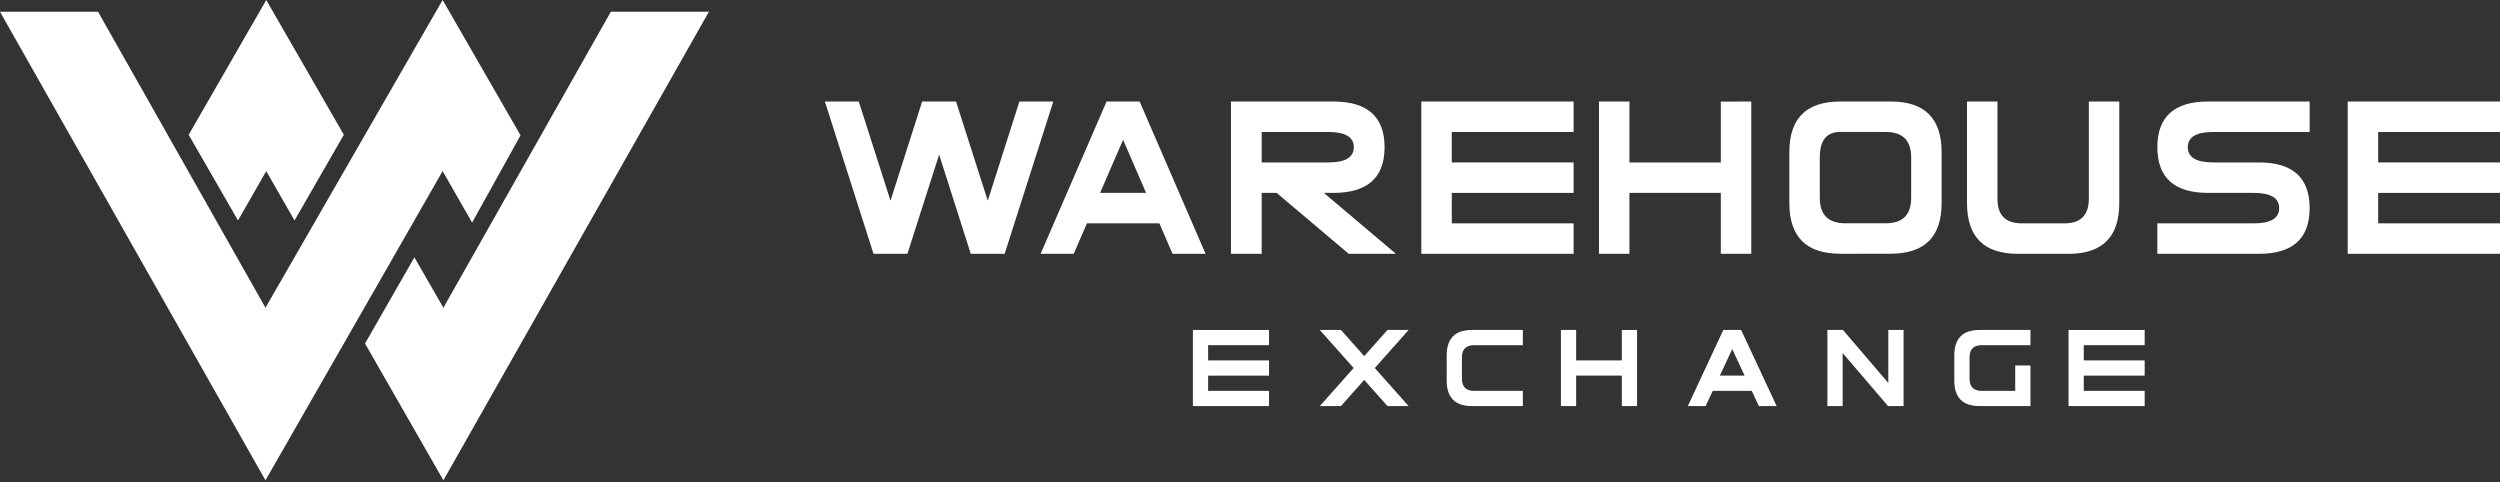
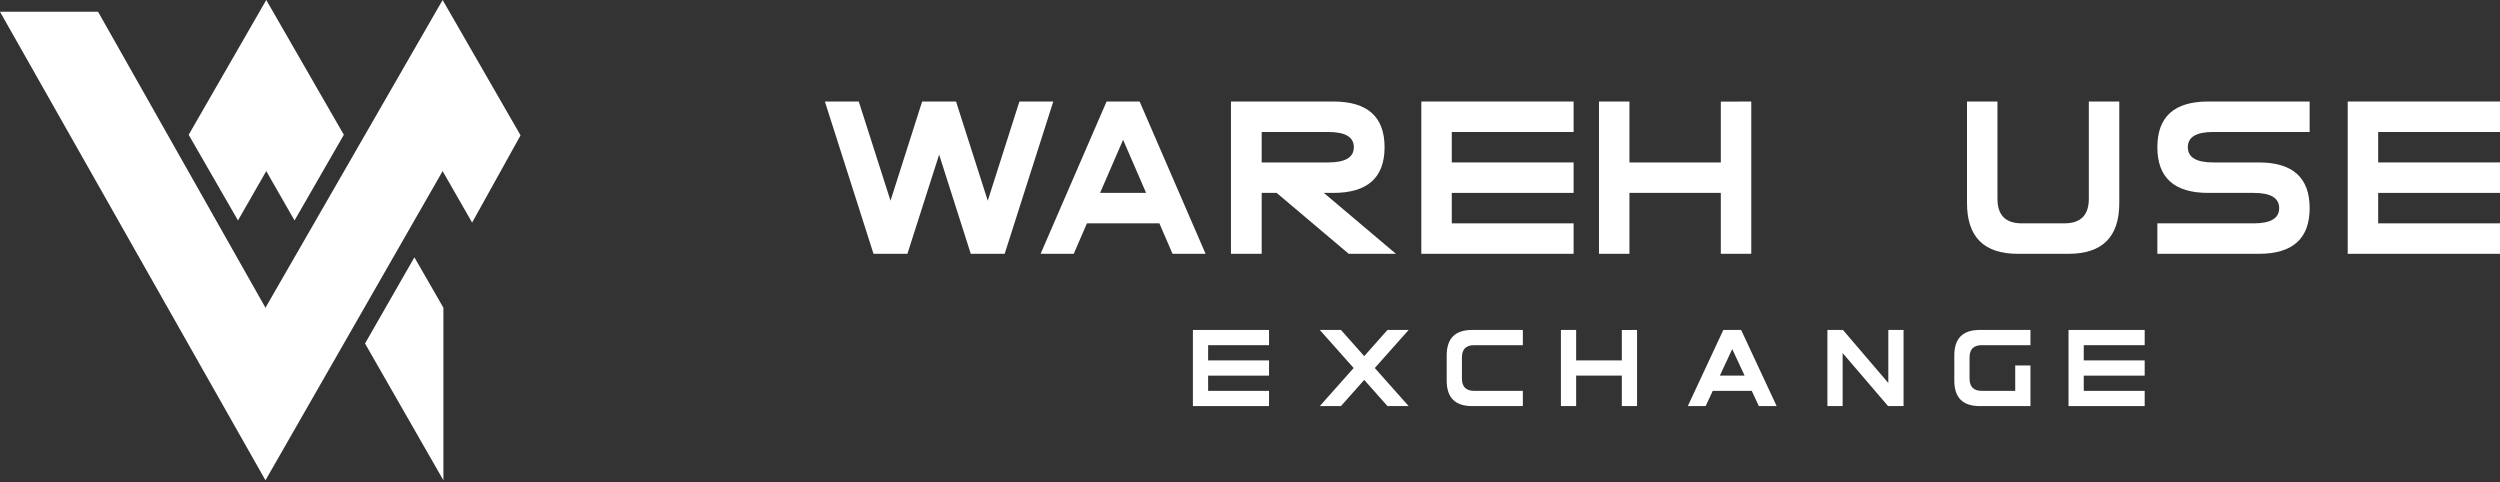
<svg xmlns="http://www.w3.org/2000/svg" width="197px" height="38px" viewBox="0 0 197 38" version="1.1">
  <rect x="0" y="0" width="197" height="38" fill="#333333" stroke="none" />
  <defs />
  <g id="Element-Sheet" stroke="none" stroke-width="1" fill="none" fill-rule="evenodd">
    <g id="Warehouse-Buyer-Element-Sheet" transform="translate(-71, -155)" fill="#FFFFFF">
      <g id="logo_small" transform="translate(71, 155)">
        <g id="LOGO">
          <g id="logo">
            <polygon id="Fill-1" points="34.879 0 20.919 24.249 18.61 29.845 20.919 37.847 34.879 13.483 36.529 8.576" />
-             <polygon id="Fill-2" points="48.134 0.927 34.94 24.249 32.961 30.575 34.94 37.847 55.86 0.927" />
            <polygon id="Fill-3" points="0 0.926 20.919 37.847 20.919 30.443 20.919 24.249 7.726 0.926" />
            <polygon id="Fill-4" points="34.879 0 34.879 8.177 34.879 13.483 37.202 17.539 41.019 10.665" />
            <polygon id="Fill-5" points="20.981 0 19.398 7.845 20.981 13.483 23.209 17.371 27.095 10.621" />
            <polygon id="Fill-6" points="20.981 0 14.868 10.621 18.753 17.371 20.981 13.483 20.981 7.446" />
            <polygon id="Fill-7" points="28.764 27.068 34.94 37.847 34.94 24.249 32.655 20.278" />
          </g>
          <g id="Text" transform="translate(65, 8)">
            <polygon id="Fill-1" points="15.329 0 12.836 7.816 10.336 0 7.664 0 5.172 7.816 2.671 0 0 0 3.833 12 6.504 12 9.004 4.184 11.497 12 14.167 12 18 0" />
            <path d="M25.313,7.2 L23.5,3.016 L21.687,7.2 L25.313,7.2 Z M20.65,9.6 L19.611,12 L17,12 L22.198,0 L24.802,0 L30,12 L27.397,12 L26.359,9.6 L20.65,9.6 Z" id="Fill-2" />
            <path d="M39.666,4.8 C41.011,4.8 41.683,4.4 41.683,3.6 C41.683,2.8 41.011,2.4 39.666,2.4 L34.421,2.4 L34.421,4.8 L39.666,4.8 Z M35.599,7.2 L34.421,7.2 L34.421,12 L32,12 L32,0 L40.07,0 C42.759,0 44.104,1.2 44.104,3.6 C44.104,6 42.759,7.2 40.07,7.2 L39.319,7.2 L45,12 L41.28,12 L35.599,7.2 Z" id="Fill-3" />
            <polygon id="Fill-5" points="49.4 9.6 59 9.6 59 12 47 12 47 0 59 0 59 2.4 49.4 2.4 49.4 4.8 59 4.8 59 7.2 49.4 7.2" />
            <polygon id="Fill-7" points="70.6 4.8 70.6 0.008 73 0 73 12 70.6 12 70.6 7.2 63.4 7.2 63.4 12 61 12 61 0 63.4 0 63.4 4.8" />
-             <path d="M83.6,9.593 C84.933,9.593 85.6,8.927 85.6,7.595 L85.6,4.397 C85.6,3.064 84.933,2.398 83.6,2.398 L80,2.398 C78.933,2.398 78.4,3.064 78.4,4.397 L78.4,7.595 C78.4,8.927 79.067,9.593 80.4,9.593 L83.6,9.593 Z M84,11.992 L80,12 L80,11.992 C77.333,11.992 76,10.66 76,7.995 L76,3.997 C76,1.332 77.333,0 80,0 L84,0 C86.666,0 88,1.332 88,3.997 L88,7.995 C88,10.654 86.666,11.987 84,11.992 L84,11.992 Z" id="Fill-9" />
            <path d="M99.6,0 L102,0 L102,8 C102,10.667 100.667,12 98,12 L94,12 C91.333,12 90,10.667 90,8 L90,0 L92.4,0 L92.4,7.672 C92.4,8.957 93.04,9.6 94.32,9.6 L97.672,9.6 C98.957,9.6 99.6,8.955 99.6,7.664 L99.6,0 Z" id="Fill-11" />
            <path d="M109,7.2 C106.333,7.2 105,6 105,3.6 C105,1.2 106.333,0 109,0 L117,0 L117,2.4 L109.4,2.4 C108.067,2.4 107.4,2.8 107.4,3.6 C107.4,4.4 108.067,4.8 109.4,4.8 L113,4.8 C115.667,4.8 117,6 117,8.4 C117,10.8 115.667,12 113,12 L105,12 L105,9.6 L112.6,9.6 C113.933,9.6 114.6,9.2 114.6,8.4 C114.6,7.6 113.933,7.2 112.6,7.2 L109,7.2 Z" id="Fill-13" />
            <polygon id="Fill-15" points="122.4 9.6 132 9.6 132 12 120 12 120 0 132 0 132 2.4 122.4 2.4 122.4 4.8 132 4.8 132 7.2 122.4 7.2" />
            <polygon id="Fill-18" points="30.2 22.8 35 22.8 35 24 29 24 29 18 35 18 35 19.2 30.2 19.2 30.2 20.4 35 20.4 35 21.6 30.2 21.6" />
            <polygon id="Fill-21" points="42.5 21.936 40.667 24 39 24 41.667 21 39 18 40.667 18 42.5 20.064 44.333 18 46 18 43.333 21 46 24 44.333 24" />
            <path d="M55,22.8 L55,24 L51,24 C49.666,24 49,23.333 49,22 L49,20 C49,18.667 49.666,18 51,18 L55,18 L55,19.2 L51.164,19.2 C50.521,19.2 50.2,19.52 50.2,20.16 L50.2,21.836 C50.2,22.479 50.523,22.8 51.168,22.8 L55,22.8 Z" id="Fill-23" />
            <polygon id="Fill-26" points="62.8 20.4 62.8 18.004 64 18 64 24 62.8 24 62.8 21.6 59.2 21.6 59.2 24 58 24 58 18 59.2 18 59.2 20.4" />
            <path d="M72.476,21.6 L71.5,19.508 L70.524,21.6 L72.476,21.6 Z M69.965,22.8 L69.406,24 L68,24 L70.799,18 L72.201,18 L75,24 L73.598,24 L73.039,22.8 L69.965,22.8 Z" id="Fill-28" />
            <polygon id="Fill-30" points="80.2 19.82 80.2 24 79 24 79 18 80.224 18 83.8 22.18 83.8 18 85 18 85 24 83.78 24" />
            <path d="M95,20.8 L95,24 L91,24 C89.666,24 89,23.333 89,22 L89,20 C89,18.667 89.666,18 91,18 L95,18 L95,19.2 L91.164,19.2 C90.521,19.2 90.2,19.52 90.2,20.16 L90.2,21.836 C90.2,22.479 90.523,22.8 91.168,22.8 L93.8,22.8 L93.8,20.8 L95,20.8 Z" id="Fill-32" />
            <polygon id="Fill-34" points="99.2 22.8 104 22.8 104 24 98 24 98 18 104 18 104 19.2 99.2 19.2 99.2 20.4 104 20.4 104 21.6 99.2 21.6" />
          </g>
        </g>
      </g>
    </g>
  </g>
</svg>